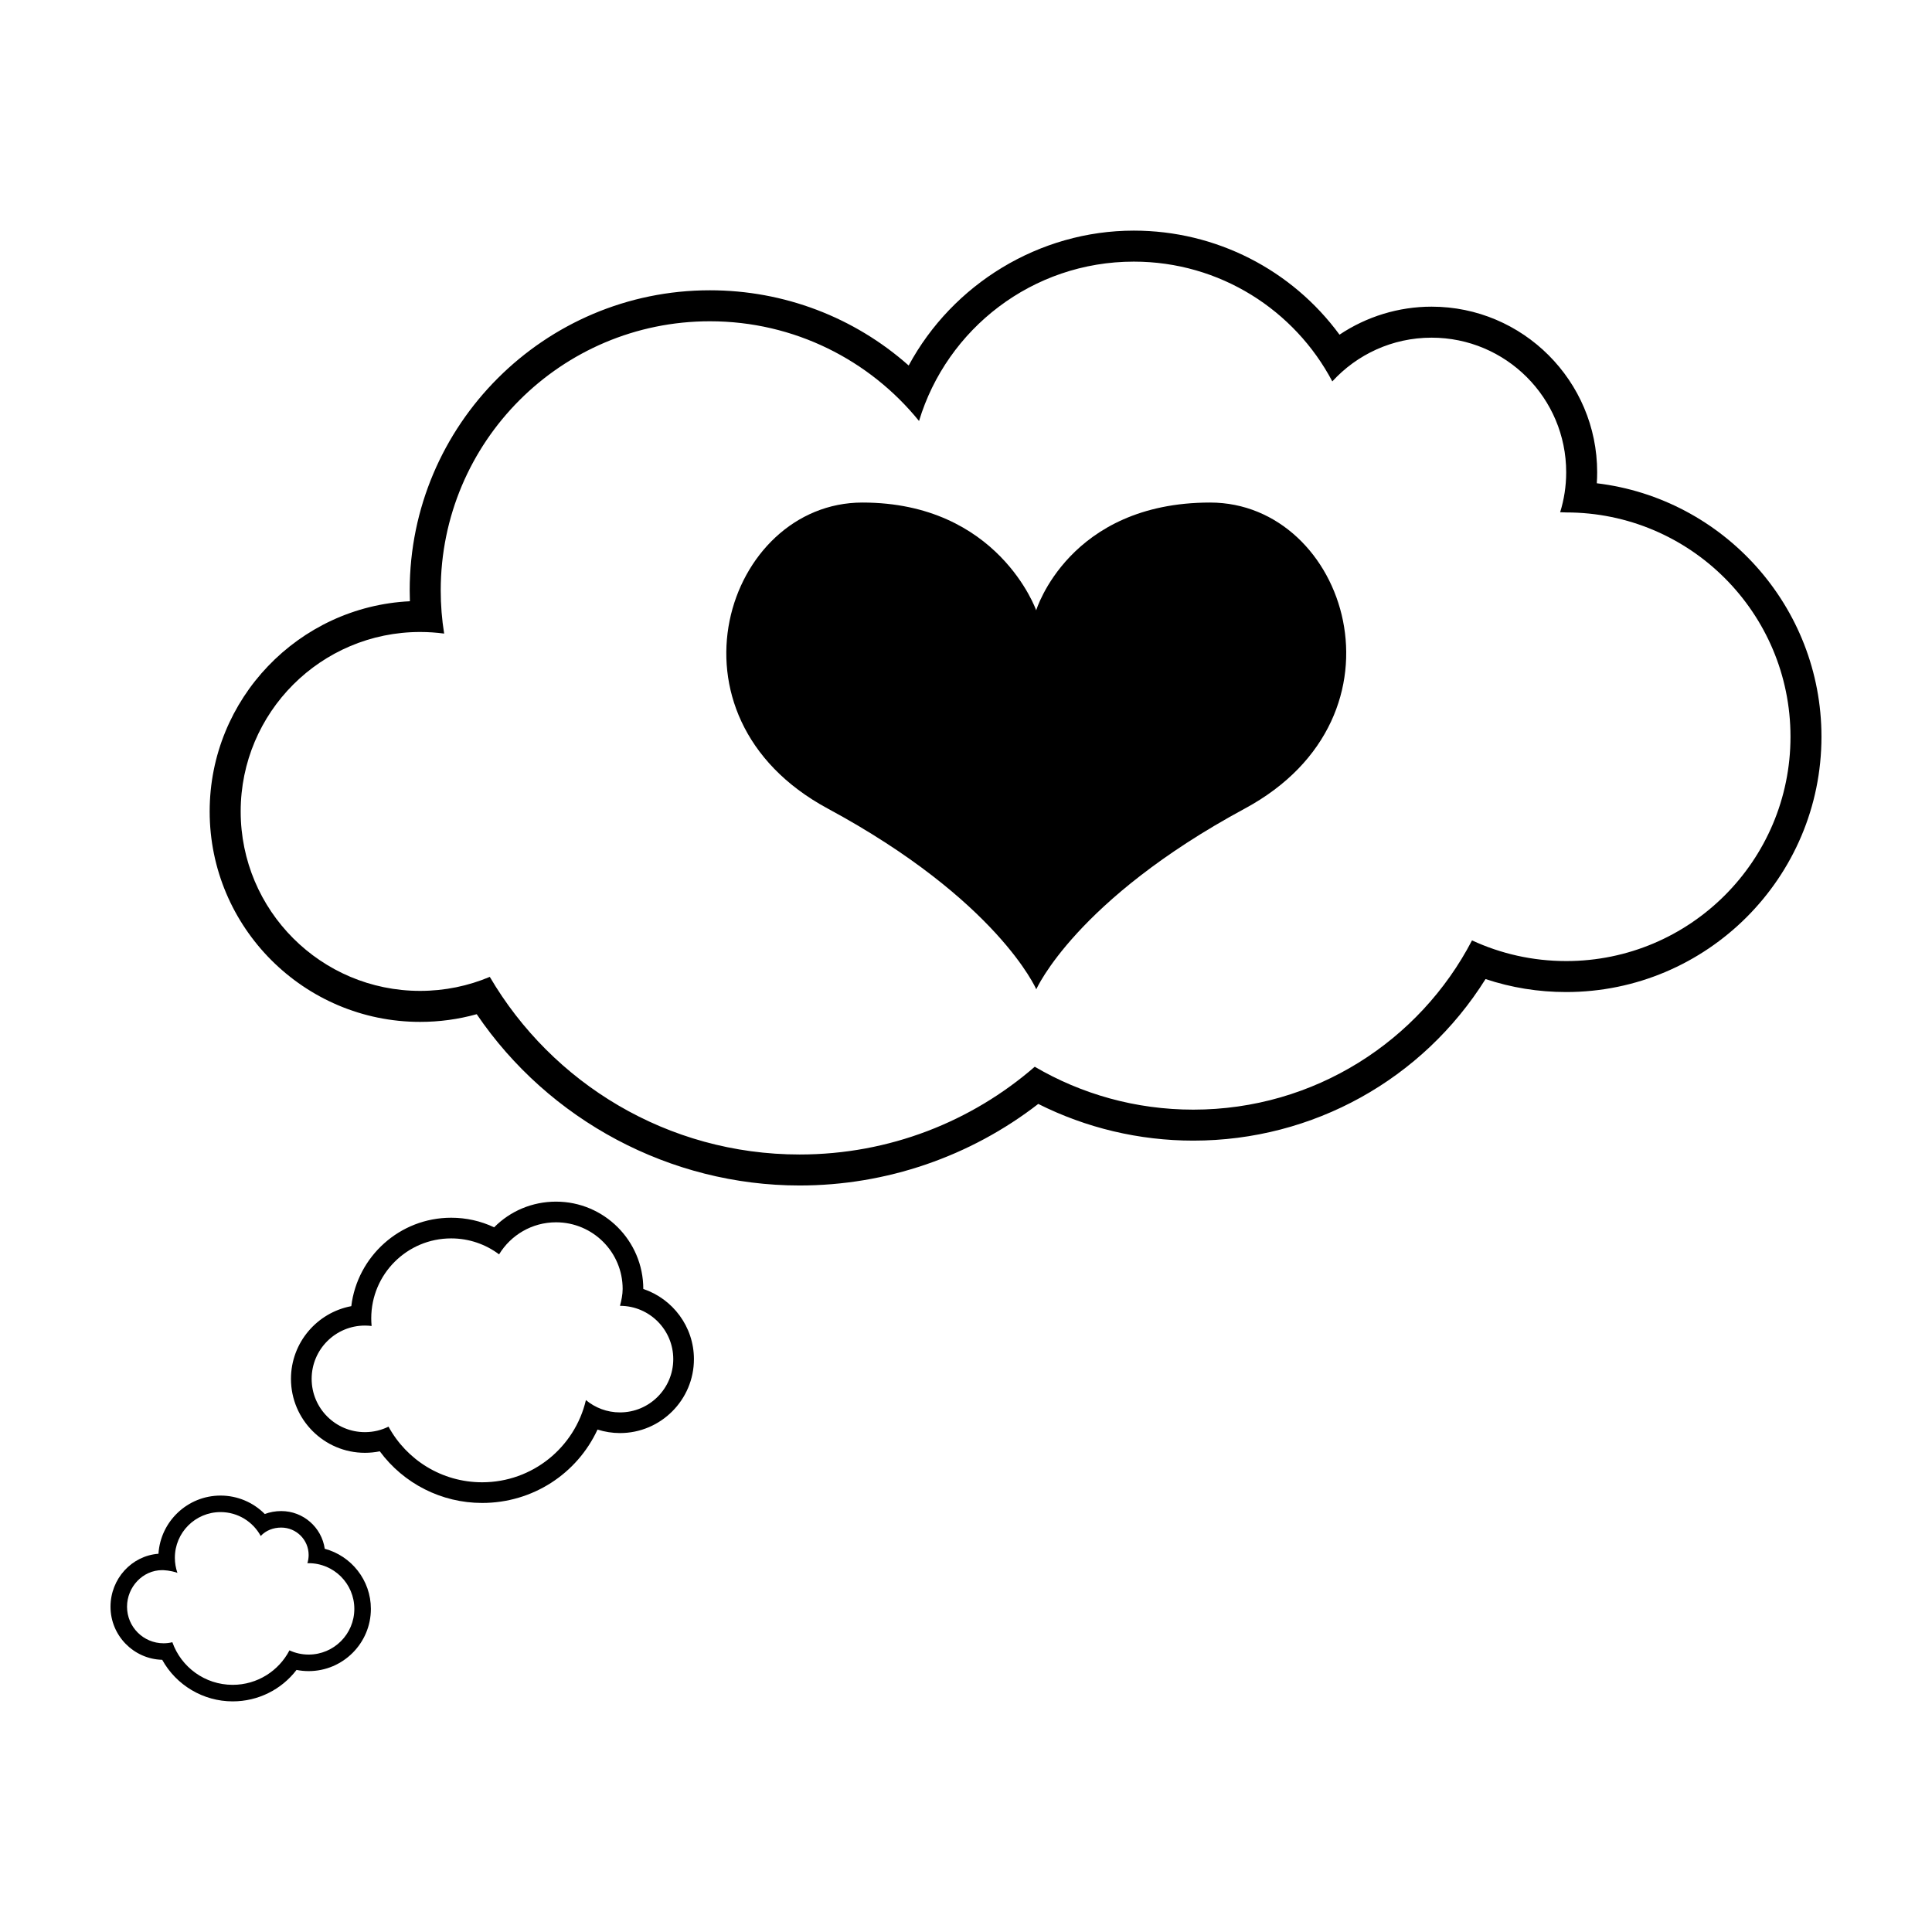
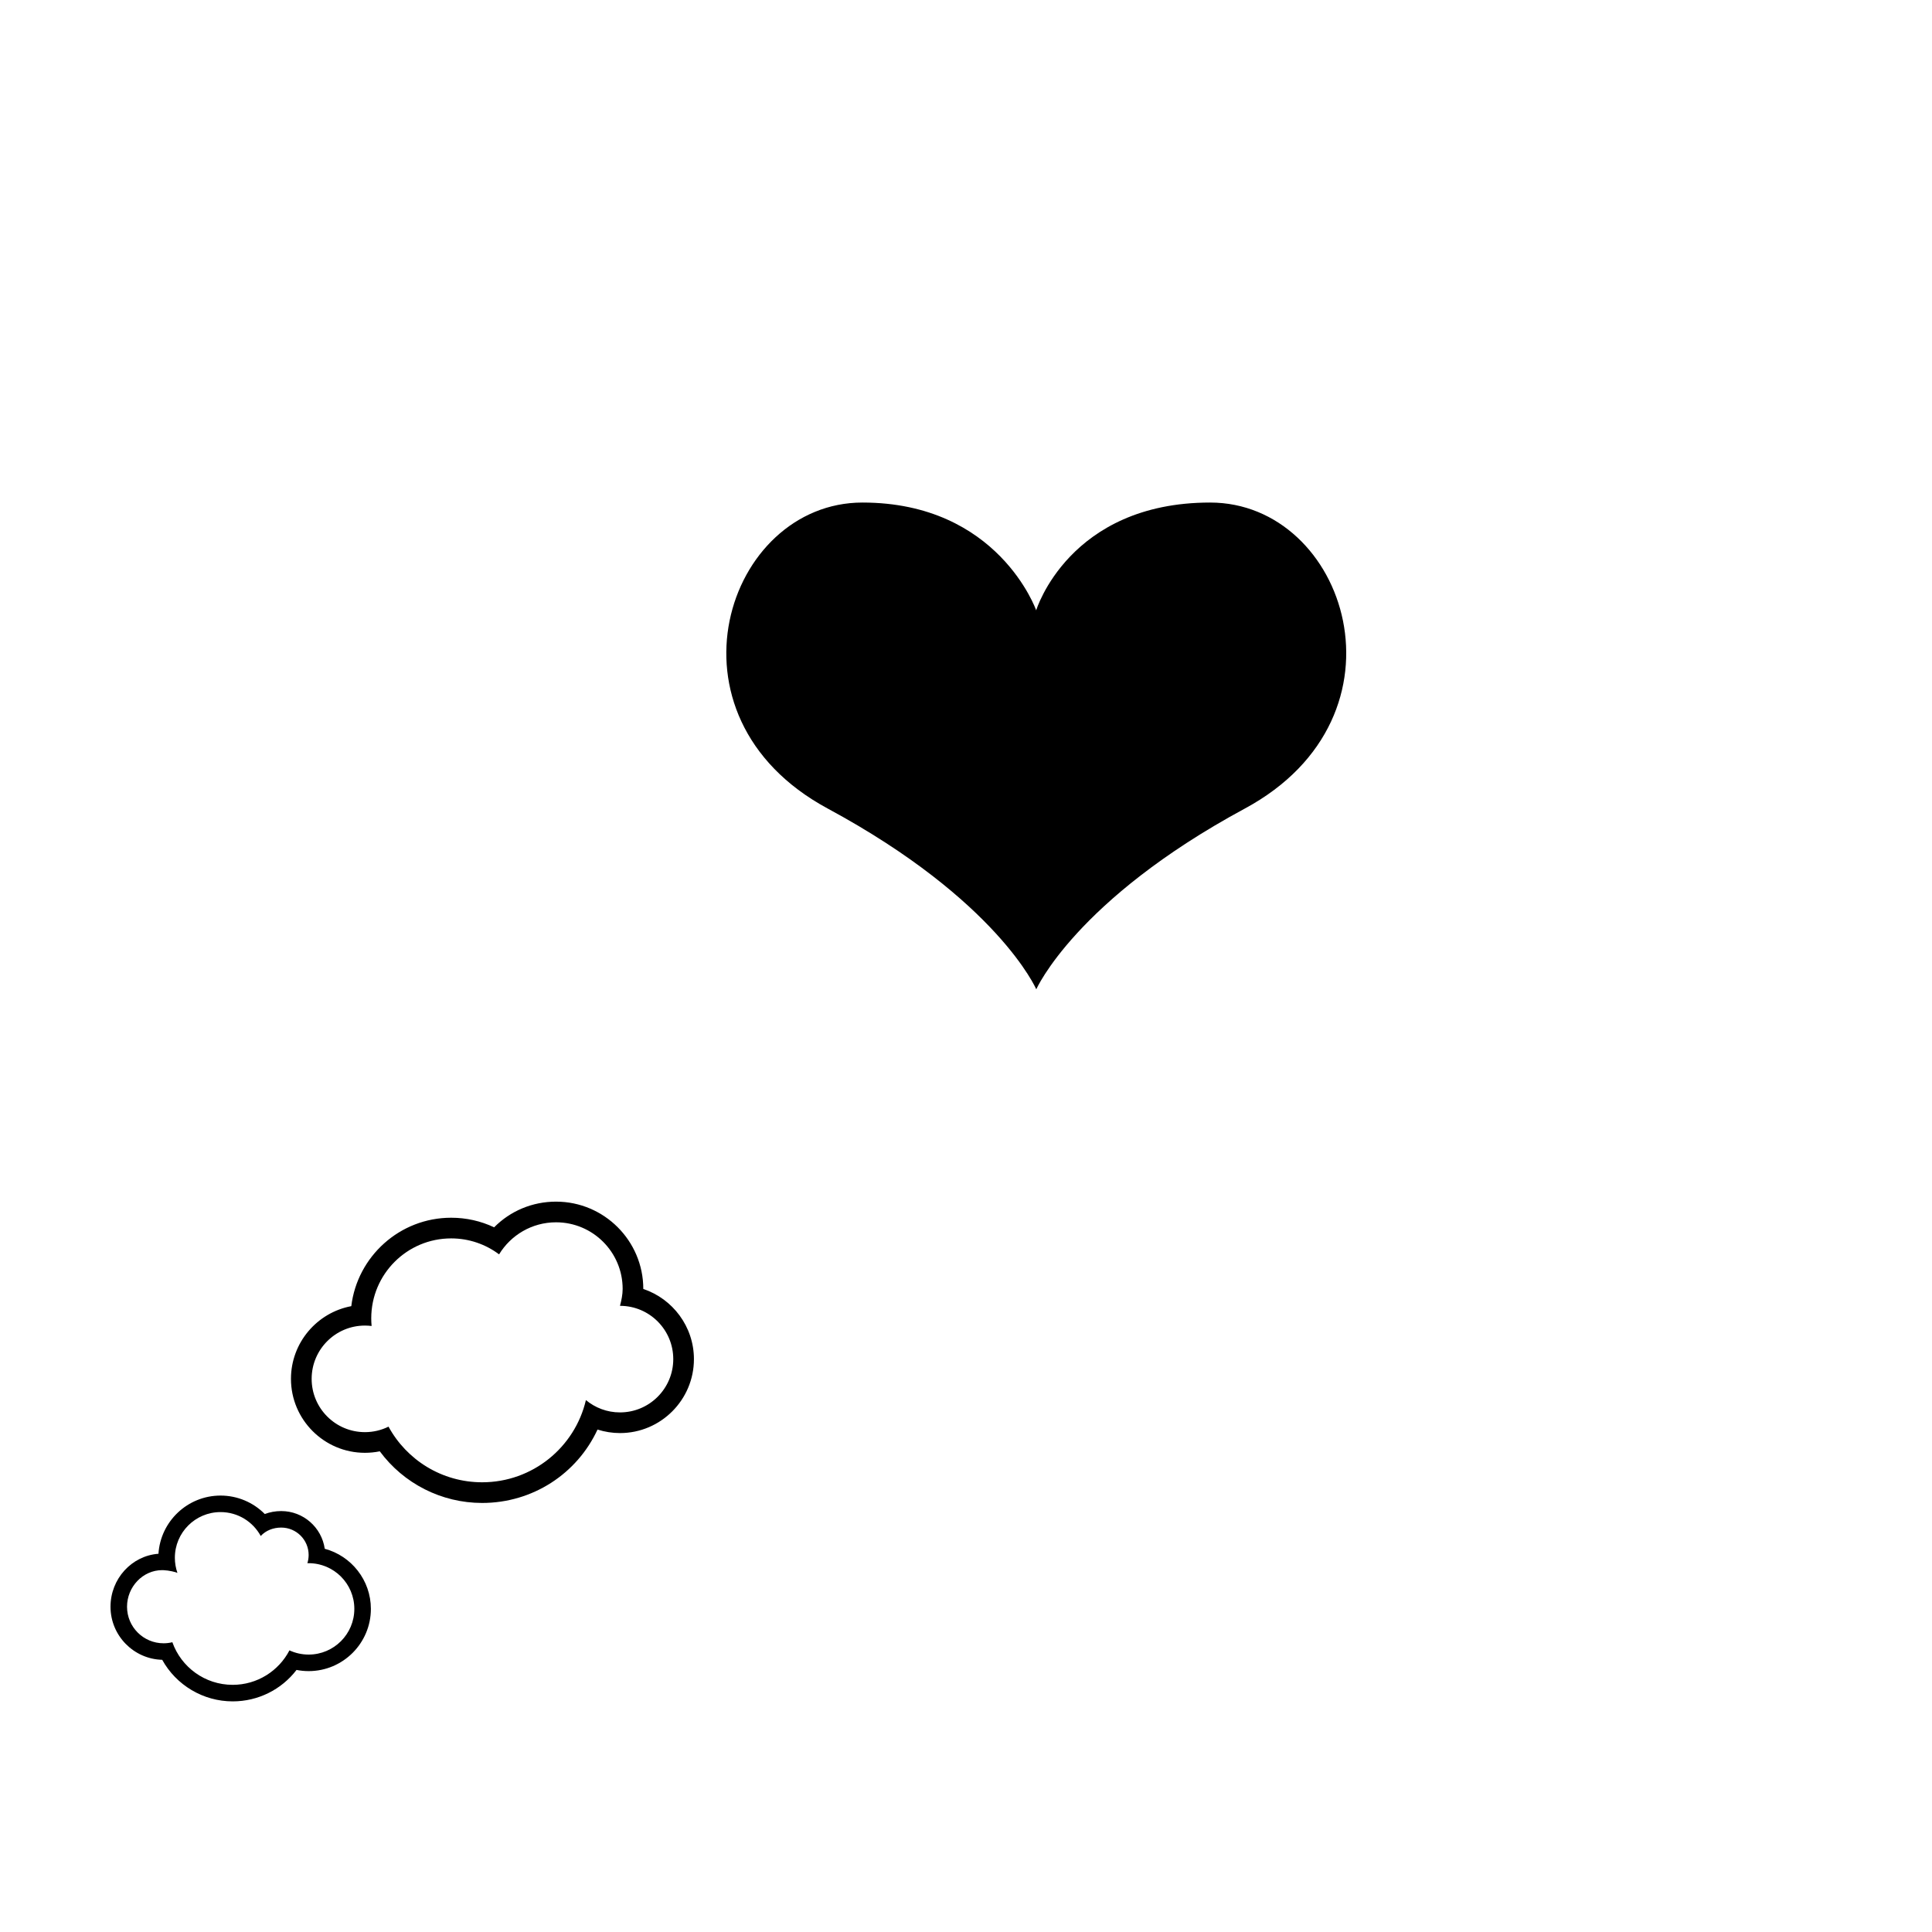
<svg xmlns="http://www.w3.org/2000/svg" fill="#000000" width="800px" height="800px" version="1.1" viewBox="144 144 512 512">
  <g>
-     <path d="m567.17 272.07c0.062-0.969 0.098-1.941 0.098-2.918 0-24.195-19.684-43.883-43.883-43.883-8.738 0-17.238 2.633-24.398 7.422-12.641-17.215-32.746-27.574-54.523-27.574-25.074 0-48.027 14.191-59.652 35.746-14.438-12.793-33.043-19.934-52.688-19.934-43.863 0-79.547 35.684-79.547 79.547 0 0.953 0.016 1.91 0.051 2.863-29.496 1.418-53.062 25.863-53.062 55.703 0 30.75 25.02 55.77 55.77 55.77 5.121 0 10.145-0.684 15-2.039 19.121 28.16 51.312 45.395 85.566 45.395 22.961 0 45.203-7.641 63.25-21.617 12.684 6.379 26.77 9.727 41.078 9.727 31.742 0 60.785-16.23 77.457-42.816 6.852 2.285 14.012 3.441 21.363 3.441 37.312 0 67.66-30.352 67.66-67.66 0-34.559-26.043-63.152-59.539-67.172zm-8.117 126.62c-8.914 0-17.367-1.961-24.953-5.477-13.871 26.652-41.742 44.852-73.867 44.852-15.324 0-29.68-4.141-42.012-11.367-16.691 14.488-38.48 23.254-62.316 23.254-35.004 0-65.594-18.91-82.105-47.074-5.676 2.394-11.914 3.715-18.461 3.715-26.266 0-47.555-21.293-47.555-47.555 0-26.266 21.293-47.555 47.555-47.555 2.16 0 4.285 0.145 6.367 0.422-0.602-3.723-0.91-7.543-0.91-11.434 0-39.395 31.938-71.332 71.332-71.332 22.375 0 42.344 10.301 55.426 26.422 7.379-24.438 30.066-42.23 56.914-42.23 22.828 0 42.648 12.867 52.609 31.742 6.519-7.121 15.895-11.59 26.312-11.59 19.699 0 35.668 15.969 35.668 35.668 0 3.691-0.562 7.254-1.605 10.605 0.059 0 0.121-0.004 0.18-0.004 0.477 0 0.941 0.047 1.422 0.047 32.832 0 59.445 26.613 59.445 59.445s-26.617 59.445-59.445 59.445z" />
    <path d="m314.48 485.59v-0.016c0-12.754-10.375-23.129-23.125-23.129-6.285 0-12.121 2.477-16.406 6.809-3.531-1.676-7.391-2.543-11.387-2.543-13.609 0-24.867 10.25-26.465 23.434-9.086 1.699-15.988 9.691-15.988 19.266 0 10.805 8.793 19.598 19.598 19.598 1.34 0 2.656-0.133 3.941-0.395 6.309 8.539 16.332 13.684 27.125 13.684 13.387 0 25.148-7.727 30.574-19.449 1.914 0.609 3.922 0.93 5.953 0.93 10.805 0 19.598-8.793 19.598-19.598 0-8.613-5.637-15.988-13.418-18.59zm-6.18 32.711c-3.434 0-6.578-1.227-9.027-3.266-2.918 12.488-14.125 21.785-27.5 21.785-10.711 0-20.027-5.961-24.812-14.746-1.883 0.934-4.008 1.457-6.25 1.457-7.797 0-14.121-6.32-14.121-14.121 0-7.801 6.32-14.121 14.121-14.121 0.602 0 1.191 0.039 1.77 0.109-0.062-0.668-0.098-1.348-0.098-2.031 0-11.699 9.484-21.18 21.18-21.18 4.766 0 9.16 1.574 12.699 4.231 3.098-5.094 8.699-8.496 15.094-8.496 9.75 0 17.652 7.902 17.652 17.652 0 1.551-0.332 3.055-0.707 4.484h0.133c7.738 0.07 13.988 6.367 13.988 14.121 0 7.801-6.324 14.121-14.121 14.121z" />
    <path d="m230.06 554.44c-0.805-5.641-5.668-9.992-11.531-9.992-1.523 0-3 0.27-4.359 0.781-3.055-3.086-7.25-4.887-11.719-4.887-8.734 0-15.906 6.824-16.457 15.422-7.094 0.523-12.707 6.621-12.707 14.039 0 7.633 6.113 13.867 13.699 14.062 3.711 6.707 10.84 11.016 18.68 11.016 6.719 0 12.922-3.117 16.918-8.332 1.051 0.207 2.121 0.312 3.211 0.312 9.094 0 16.492-7.398 16.492-16.492 0-7.617-5.195-14.047-12.227-15.93zm-4.266 28.039c-1.816 0-3.539-0.398-5.086-1.117-2.824 5.43-8.504 9.137-15.047 9.137-7.379 0-13.656-4.715-15.984-11.293-0.746 0.184-1.523 0.281-2.324 0.281-5.352 0-9.688-4.336-9.688-9.688 0-5.227 4.144-9.695 9.316-9.695 0.121 0 0.246 0.004 0.371 0.008 1.465 0.059 3.254 0.512 3.668 0.719-0.438-1.254-0.68-2.598-0.68-4.004 0-6.688 5.422-12.109 12.109-12.109 4.598 0 8.598 2.562 10.648 6.336 1.328-1.453 3.309-2.231 5.43-2.231 4.012 0 7.266 3.254 7.266 7.266 0 0.754-0.121 1.492-0.332 2.176 0.109-0.004 0.219-0.004 0.332-0.004 6.688 0 12.109 5.422 12.109 12.109s-5.422 12.109-12.109 12.109z" />
    <path d="m464.7 277.18c-37.43 0-46.102 28.562-46.102 28.562s-10.02-28.562-46.043-28.562c-36.023 0-54.785 56.5-9.215 81.086 45.102 24.336 55.285 47.914 55.285 47.914s10.395-23.68 55.285-47.914c45.465-24.543 26.93-81.086-9.211-81.086z" />
  </g>
</svg>